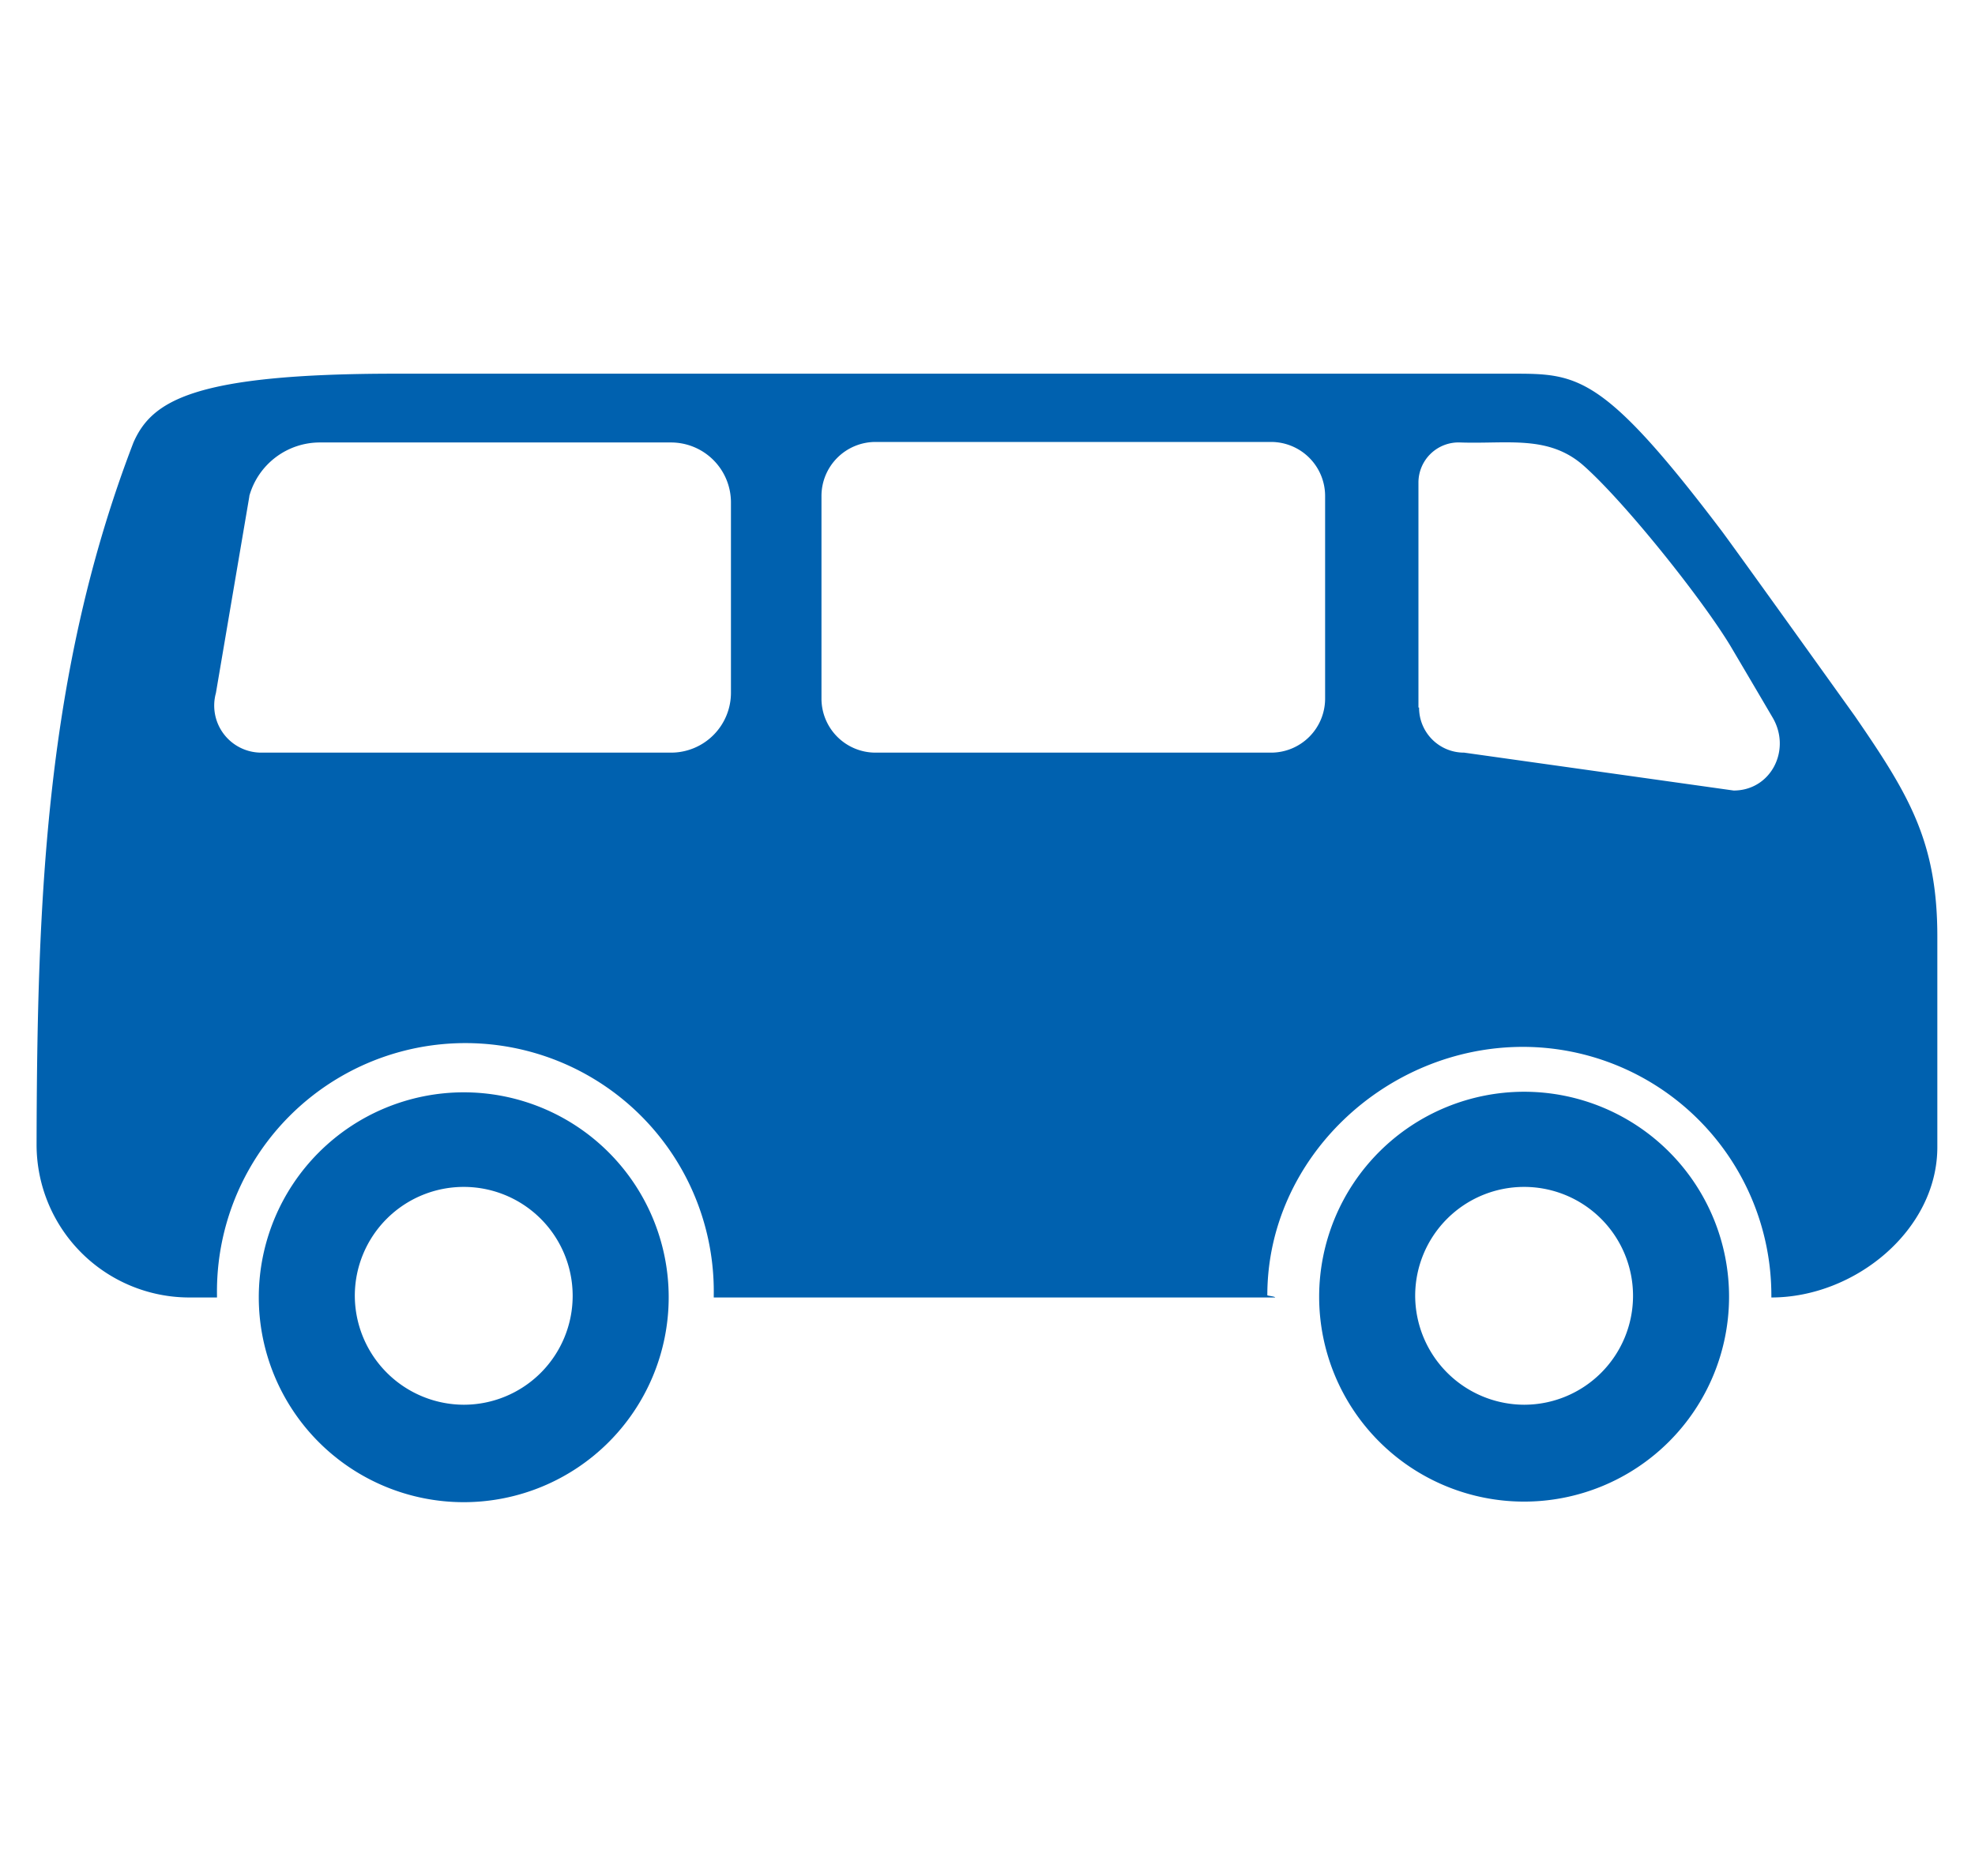
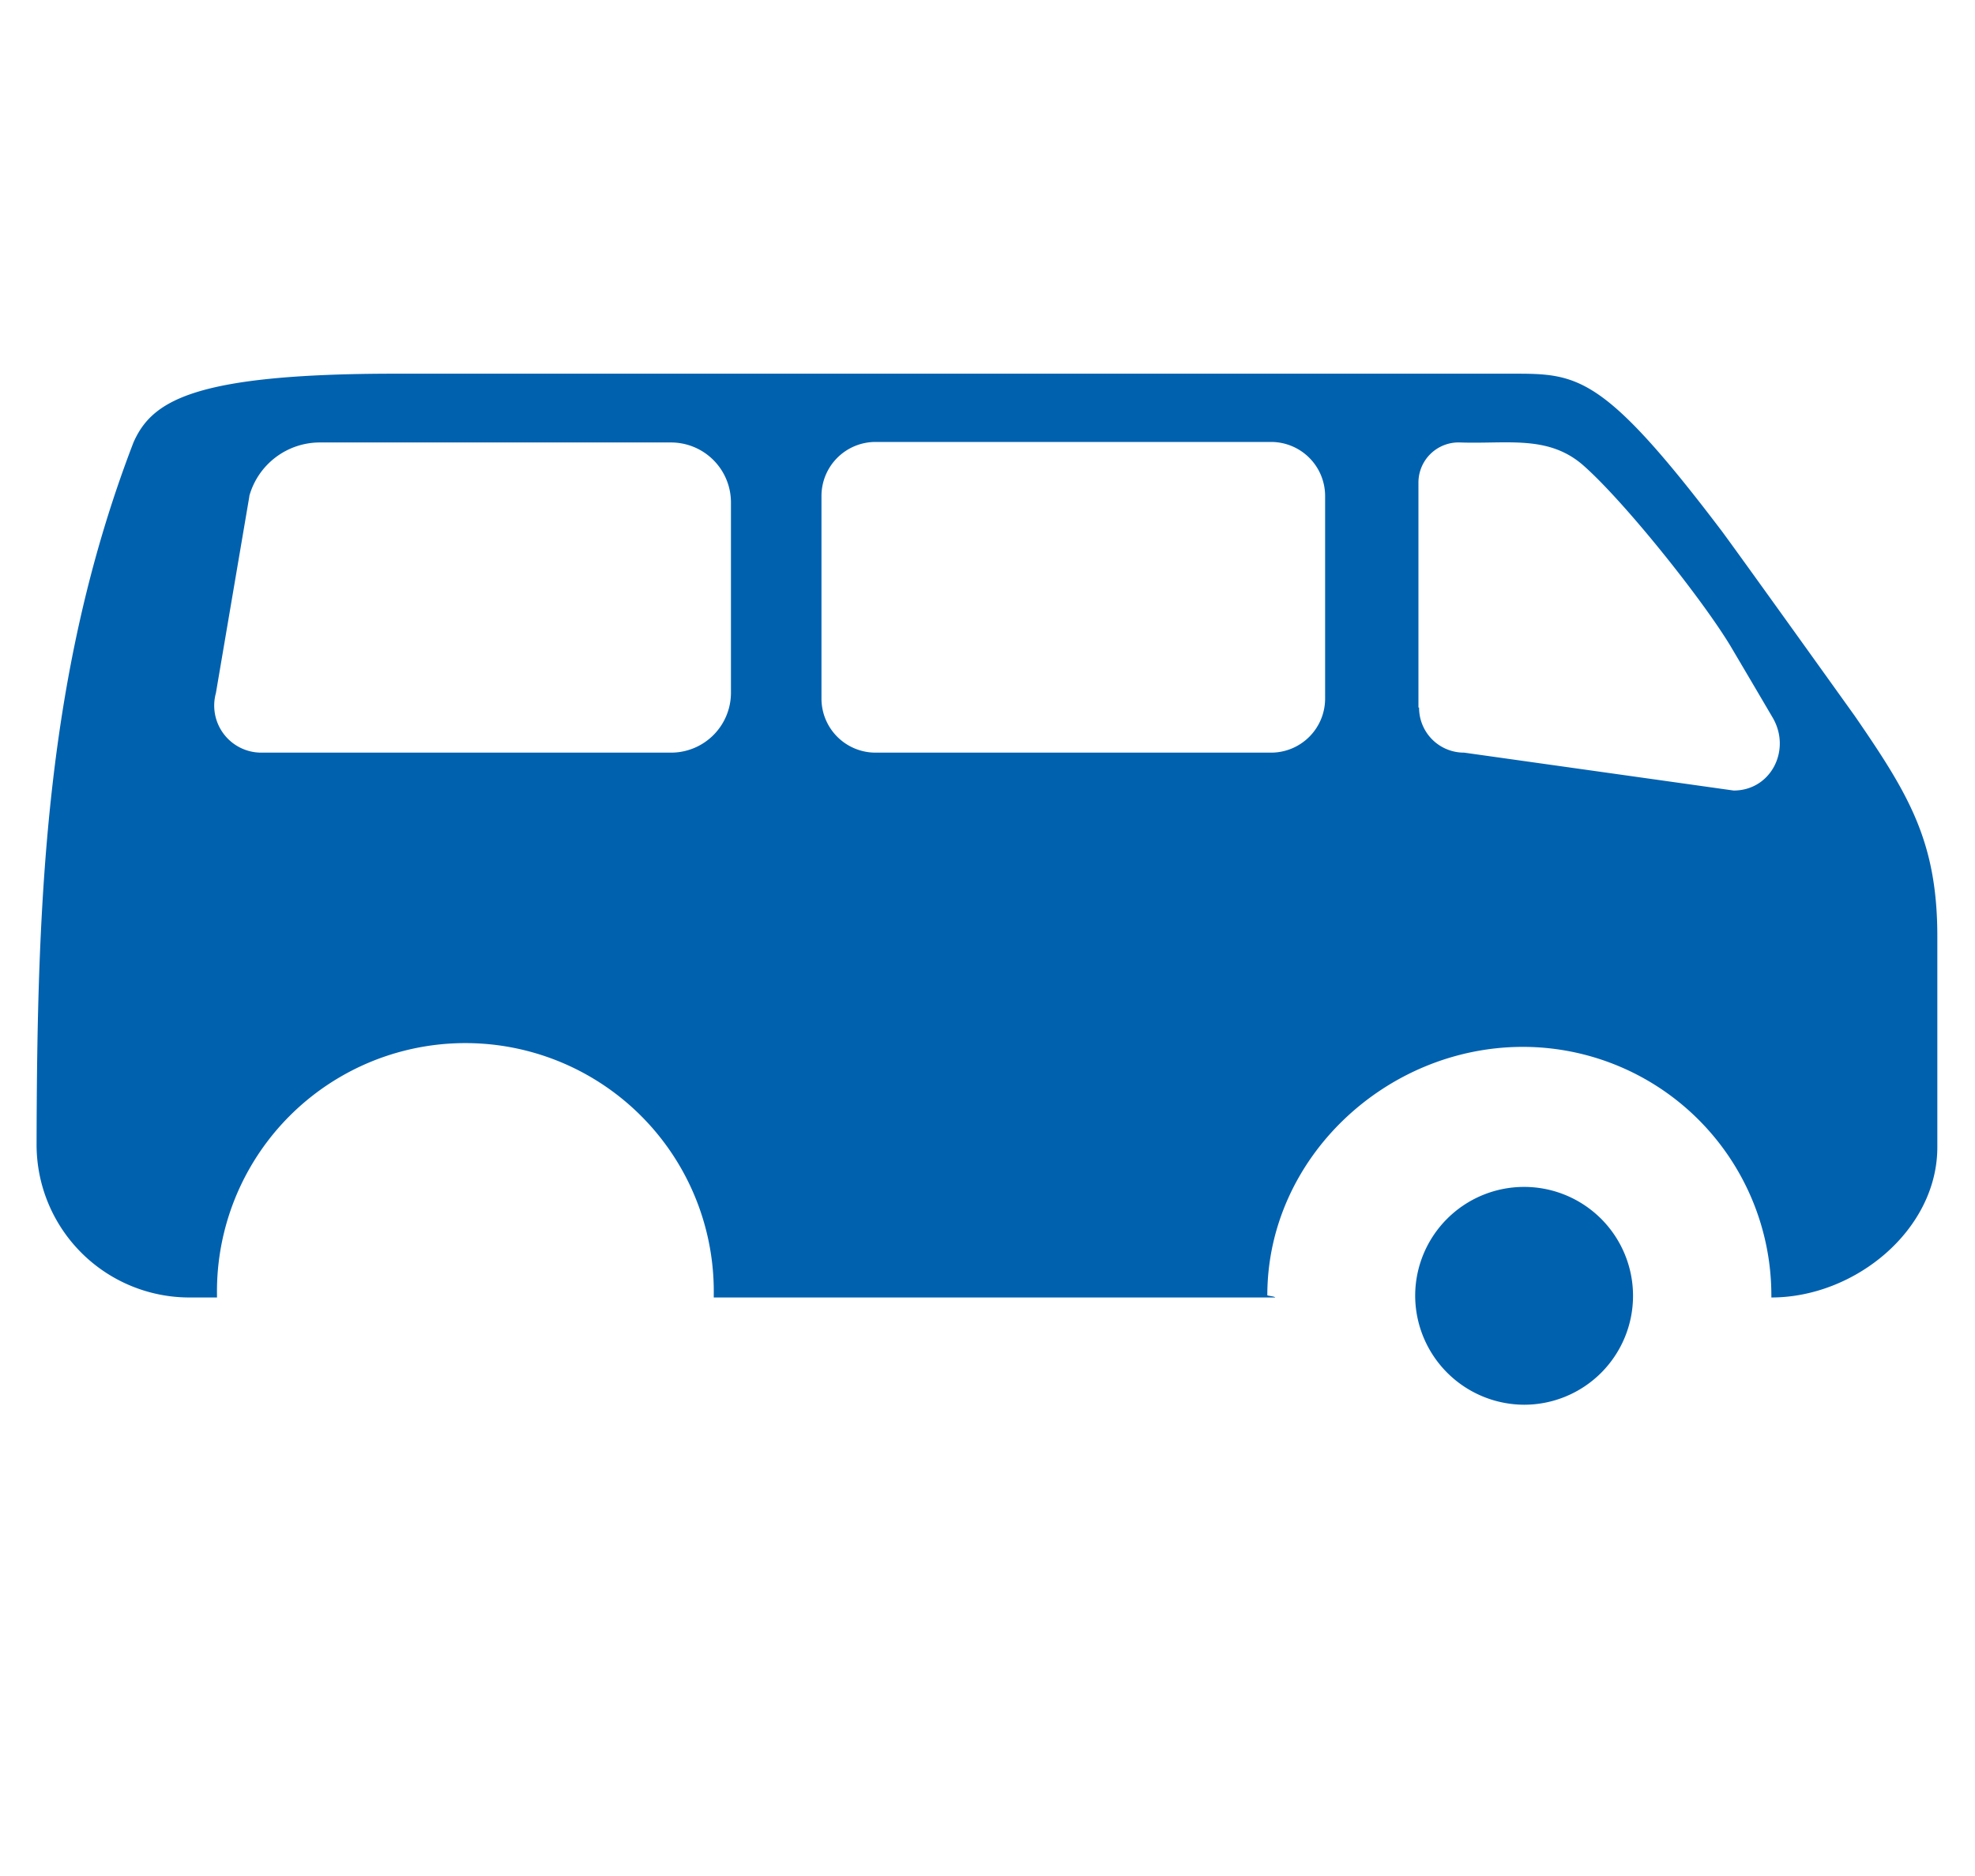
<svg xmlns="http://www.w3.org/2000/svg" id="Layer_1" data-name="Layer 1" viewBox="0 0 344.5 327.3">
  <defs>
    <style>.cls-1{fill:none;}.cls-2{clip-path:url(#clip-path);}.cls-3{fill:#0061af;}</style>
    <clipPath id="clip-path">
      <rect class="cls-1" x="6.47" y="65.15" width="331.55" height="197.01" />
    </clipPath>
  </defs>
  <g class="cls-2">
-     <path class="cls-3" d="M265.85,245.06a19,19,0,1,0-19-19,19.07,19.07,0,0,0,19,19m0-54.6a35.75,35.75,0,1,1-35.75,35.75,35.78,35.78,0,0,1,35.75-35.75" />
+     <path class="cls-3" d="M265.85,245.06a19,19,0,1,0-19-19,19.07,19.07,0,0,0,19,19m0-54.6" />
  </g>
  <g class="cls-2">
-     <path class="cls-3" d="M80.89,245.06a19,19,0,1,0-19-19,19.07,19.07,0,0,0,19,19m0-54.5a35.75,35.75,0,1,1-35.75,35.75,35.78,35.78,0,0,1,35.75-35.75" />
-   </g>
+     </g>
  <g class="cls-2">
    <path class="cls-3" d="M45.62,131.3H117a10.45,10.45,0,0,0,10.5-10.49V87.68A10.46,10.46,0,0,0,117,77.19H55.82a12.78,12.78,0,0,0-12.33,9.33v.1l-5.83,34.29a8.21,8.21,0,0,0,8,10.39m97.63-9.42a9.43,9.43,0,0,0,9.43,9.42h69a9.43,9.43,0,0,0,9.42-9.42V86.52a9.43,9.43,0,0,0-9.42-9.42h-69a9.43,9.43,0,0,0-9.43,9.42Zm104.24,1.55a7.83,7.83,0,0,0,7.87,7.87l47,6.61c6.51,0,10.11-7.09,6.8-12.73,0,0-3.3-5.63-7.38-12.53-5-8.26-18.36-25-25.55-31.38-6.12-5.44-13.31-3.79-21.56-4.08a7,7,0,0,0-7.29,7v39.24ZM23.28,77.19c3.21-7.28,10.49-12,45.75-12H263.71c11.46,0,15.84,0,36.72,27.59,3.69,5,23.12,32.15,23.12,32.15,9.42,13.7,14.38,21.86,14.38,38.47v36.72c0,14.47-14.38,26.23-28.95,26.23v-.39a43.37,43.37,0,0,0-43.33-43.33c-23.89,0-44.59,19.43-44.59,43.33,0,.1,1.36.19,1.36.39H124.5v-.39a43.33,43.33,0,1,0-86.65,0v.39H33A26.66,26.66,0,0,1,6.38,199.69c.09-42.84,1.55-82.57,16.9-122.5" />
  </g>
</svg>